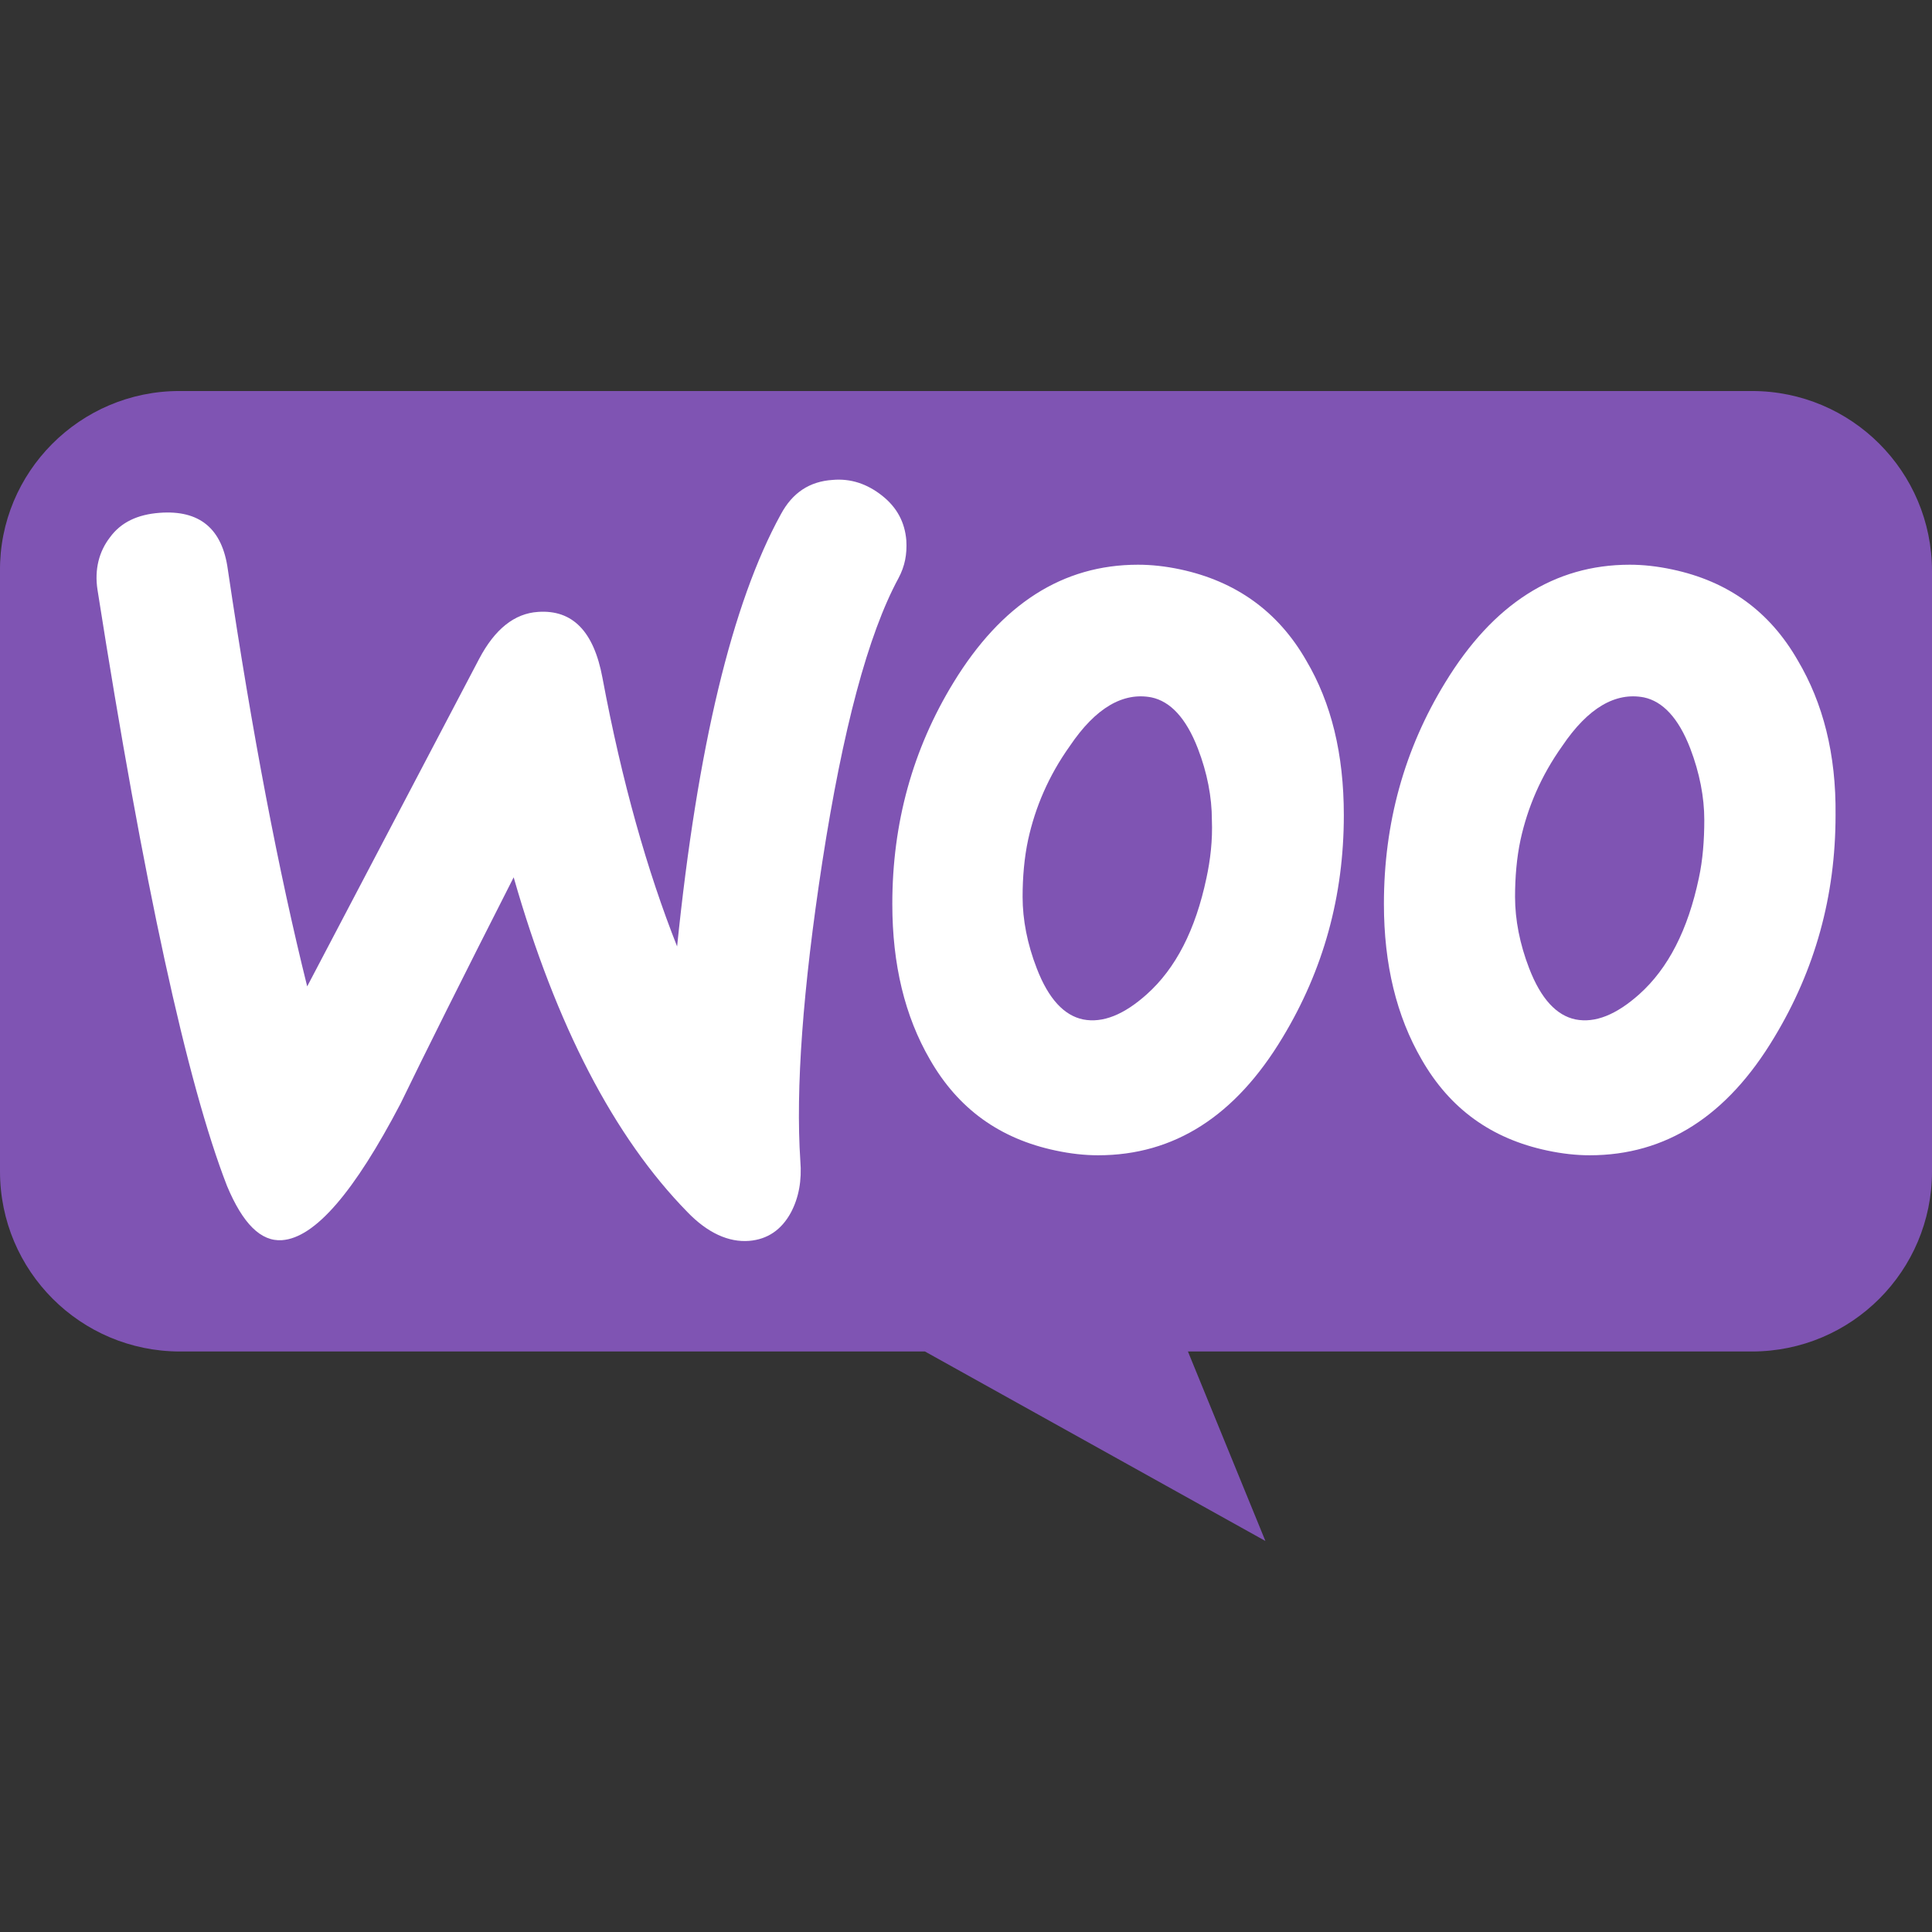
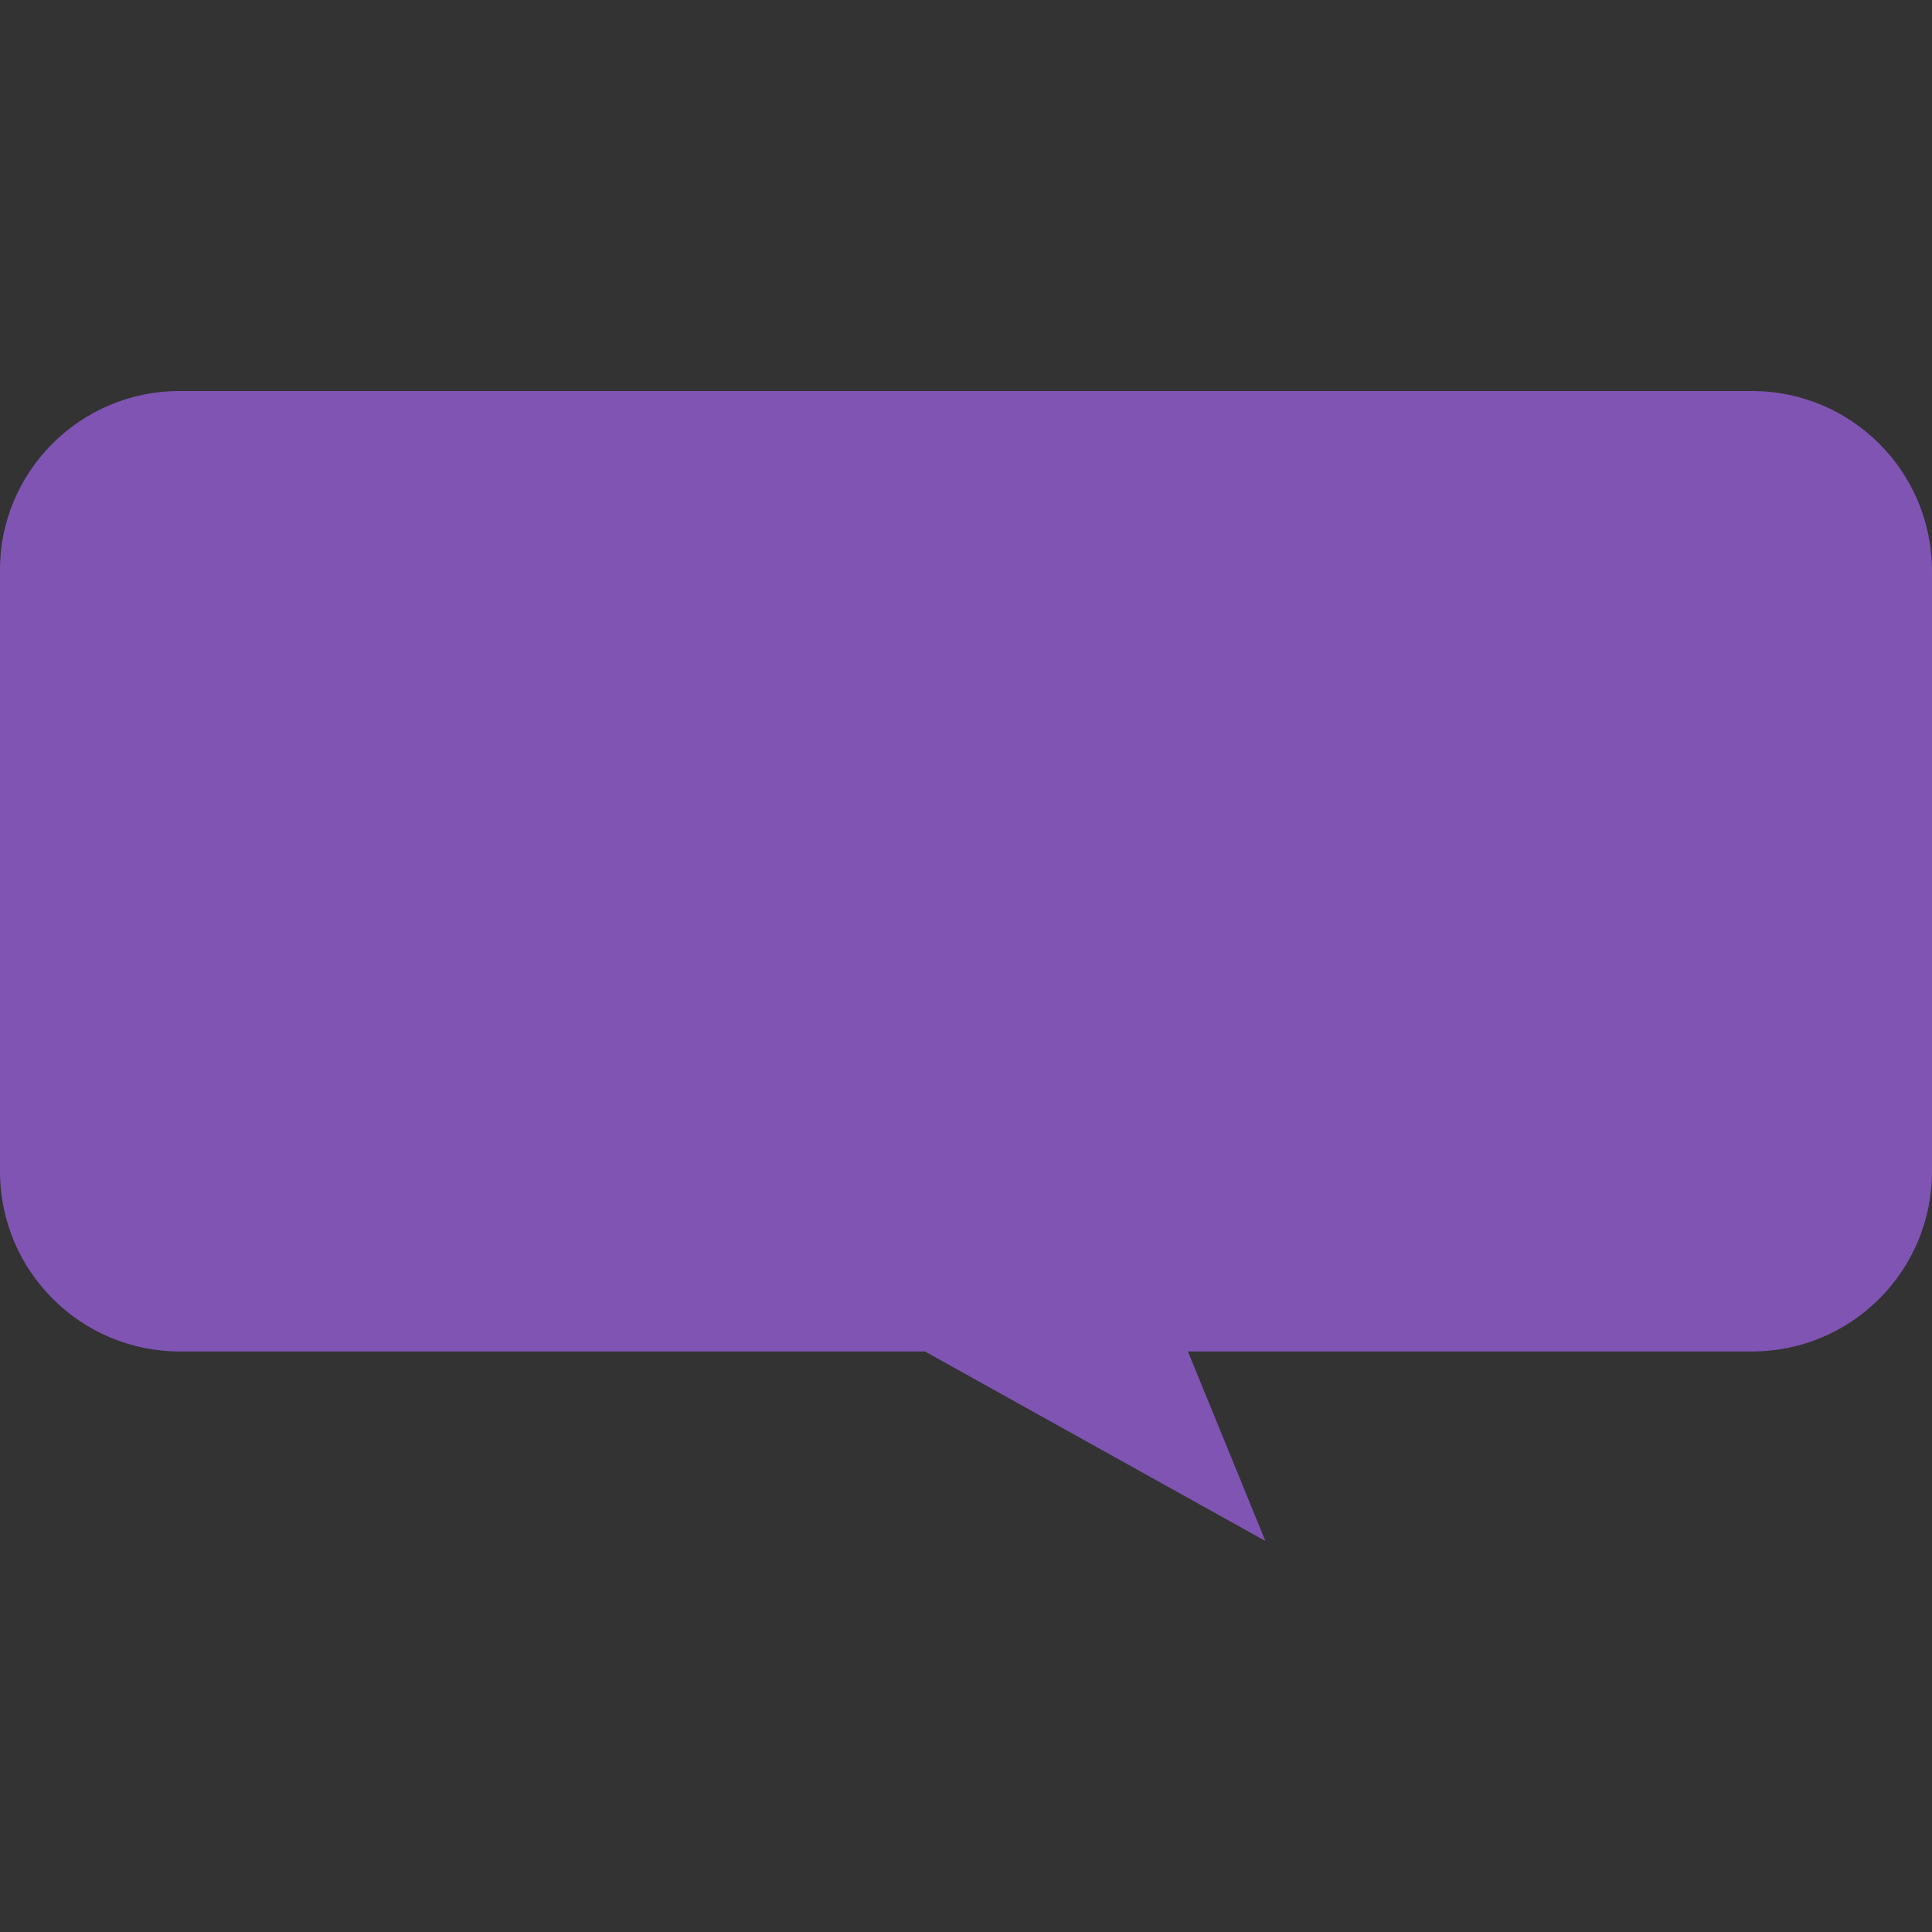
<svg xmlns="http://www.w3.org/2000/svg" width="64px" height="64px" viewBox="0 0 64 64" version="1.1">
  <rect x="0" y="0" width="64" height="64" fill="#333333" stroke="none" />
  <g id="surface1">
    <path style=" stroke:none;fill-rule:nonzero;fill:rgb(49.804%,32.941%,70.196%);fill-opacity:1;" d="M 5.938 12.953 L 58.035 12.953 C 61.332 12.953 64 15.621 64 18.918 L 64 38.805 C 64 42.102 61.332 44.77 58.035 44.77 L 39.352 44.77 L 41.918 51.047 L 30.641 44.77 L 5.965 44.77 C 2.668 44.77 0 42.102 0 38.805 L 0 18.918 C -0.027 15.648 2.645 12.953 5.941 12.953 Z M 5.938 12.953 " />
-     <path style=" stroke:none;fill-rule:nonzero;fill:rgb(100%,100%,100%);fill-opacity:1;" d="M 3.645 17.797 C 4.008 17.301 4.555 17.043 5.285 16.988 C 6.609 16.887 7.363 17.508 7.547 18.863 C 8.352 24.301 9.238 28.906 10.176 32.676 L 15.871 21.828 C 16.391 20.84 17.043 20.32 17.824 20.27 C 18.969 20.191 19.672 20.918 19.957 22.453 C 20.605 25.914 21.441 28.852 22.43 31.352 C 23.105 24.742 24.25 19.98 25.863 17.043 C 26.254 16.312 26.824 15.949 27.578 15.898 C 28.18 15.844 28.723 16.027 29.219 16.418 C 29.715 16.809 29.973 17.301 30.023 17.898 C 30.051 18.367 29.973 18.758 29.766 19.148 C 28.75 21.023 27.918 24.172 27.242 28.539 C 26.59 32.781 26.355 36.086 26.512 38.453 C 26.566 39.102 26.461 39.676 26.199 40.168 C 25.887 40.742 25.422 41.055 24.82 41.105 C 24.145 41.16 23.441 40.848 22.766 40.145 C 20.348 37.672 18.422 33.977 17.016 29.062 C 15.324 32.391 14.078 34.887 13.27 36.555 C 11.734 39.492 10.434 41.004 9.344 41.082 C 8.641 41.133 8.043 40.535 7.52 39.285 C 6.195 35.875 4.762 29.297 3.23 19.539 C 3.125 18.863 3.281 18.266 3.645 17.797 Z M 59.555 21.879 C 58.617 20.242 57.238 19.254 55.391 18.863 C 54.898 18.758 54.43 18.707 53.988 18.707 C 51.488 18.707 49.461 20.008 47.875 22.609 C 46.52 24.82 45.844 27.266 45.844 29.945 C 45.844 31.949 46.262 33.664 47.094 35.098 C 48.031 36.734 49.41 37.723 51.254 38.113 C 51.75 38.219 52.219 38.27 52.66 38.27 C 55.184 38.27 57.215 36.969 58.773 34.367 C 60.125 32.129 60.805 29.684 60.805 27.004 C 60.828 24.977 60.387 23.285 59.555 21.879 Z M 56.277 29.086 C 55.914 30.805 55.262 32.078 54.301 32.938 C 53.543 33.613 52.844 33.898 52.191 33.77 C 51.566 33.641 51.047 33.094 50.656 32.078 C 50.344 31.273 50.188 30.465 50.188 29.711 C 50.188 29.062 50.242 28.41 50.371 27.812 C 50.605 26.746 51.047 25.703 51.75 24.715 C 52.609 23.441 53.52 22.922 54.457 23.102 C 55.078 23.234 55.602 23.781 55.992 24.793 C 56.301 25.602 56.457 26.406 56.457 27.16 C 56.457 27.84 56.406 28.488 56.277 29.086 Z M 43.27 21.879 C 42.332 20.242 40.926 19.254 39.105 18.863 C 38.613 18.758 38.145 18.707 37.699 18.707 C 35.203 18.707 33.176 20.008 31.586 22.609 C 30.234 24.82 29.559 27.266 29.559 29.945 C 29.559 31.949 29.973 33.664 30.805 35.098 C 31.742 36.734 33.121 37.723 34.969 38.113 C 35.465 38.219 35.934 38.27 36.375 38.27 C 38.898 38.27 40.926 36.969 42.488 34.367 C 43.84 32.129 44.516 29.684 44.516 27.004 C 44.516 24.977 44.102 23.285 43.27 21.879 Z M 39.965 29.086 C 39.602 30.805 38.949 32.078 37.988 32.938 C 37.234 33.613 36.531 33.898 35.879 33.77 C 35.254 33.641 34.734 33.094 34.344 32.078 C 34.031 31.273 33.875 30.465 33.875 29.711 C 33.875 29.062 33.93 28.41 34.059 27.812 C 34.293 26.746 34.734 25.703 35.438 24.715 C 36.297 23.441 37.207 22.922 38.145 23.102 C 38.766 23.234 39.289 23.781 39.68 24.793 C 39.992 25.602 40.145 26.406 40.145 27.16 C 40.172 27.84 40.094 28.488 39.965 29.086 Z M 39.965 29.086 " />
  </g>
</svg>